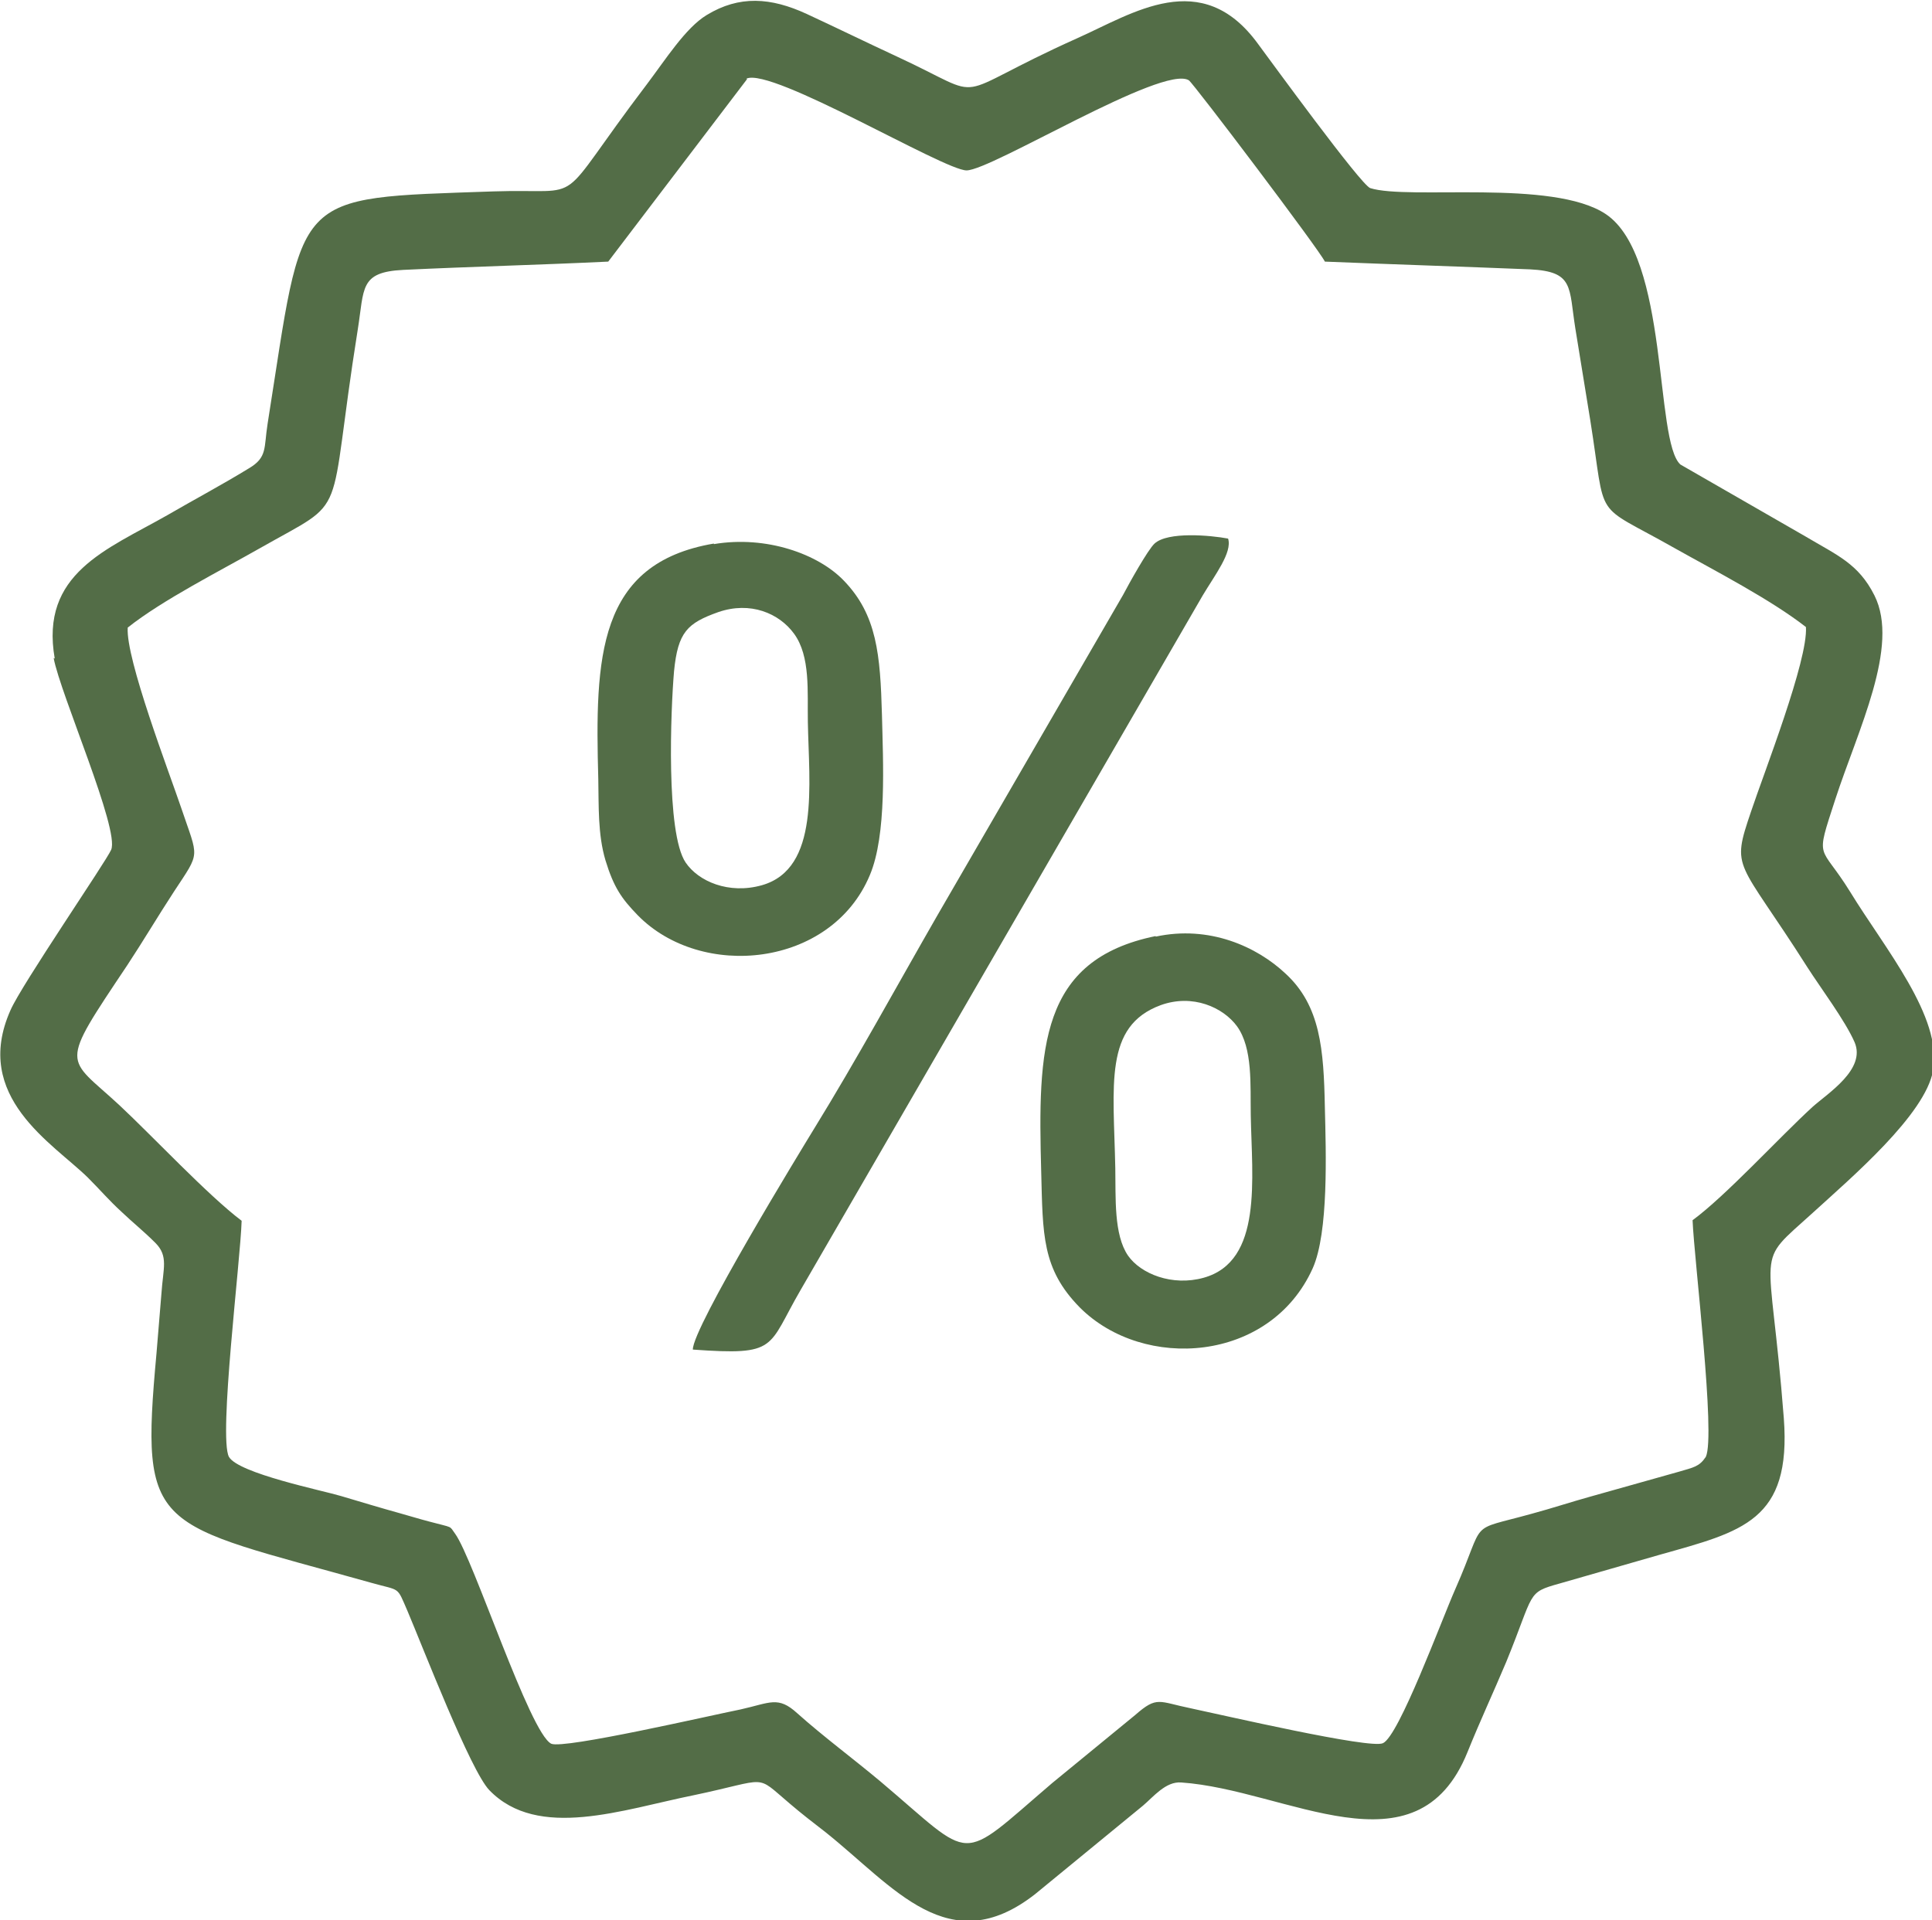
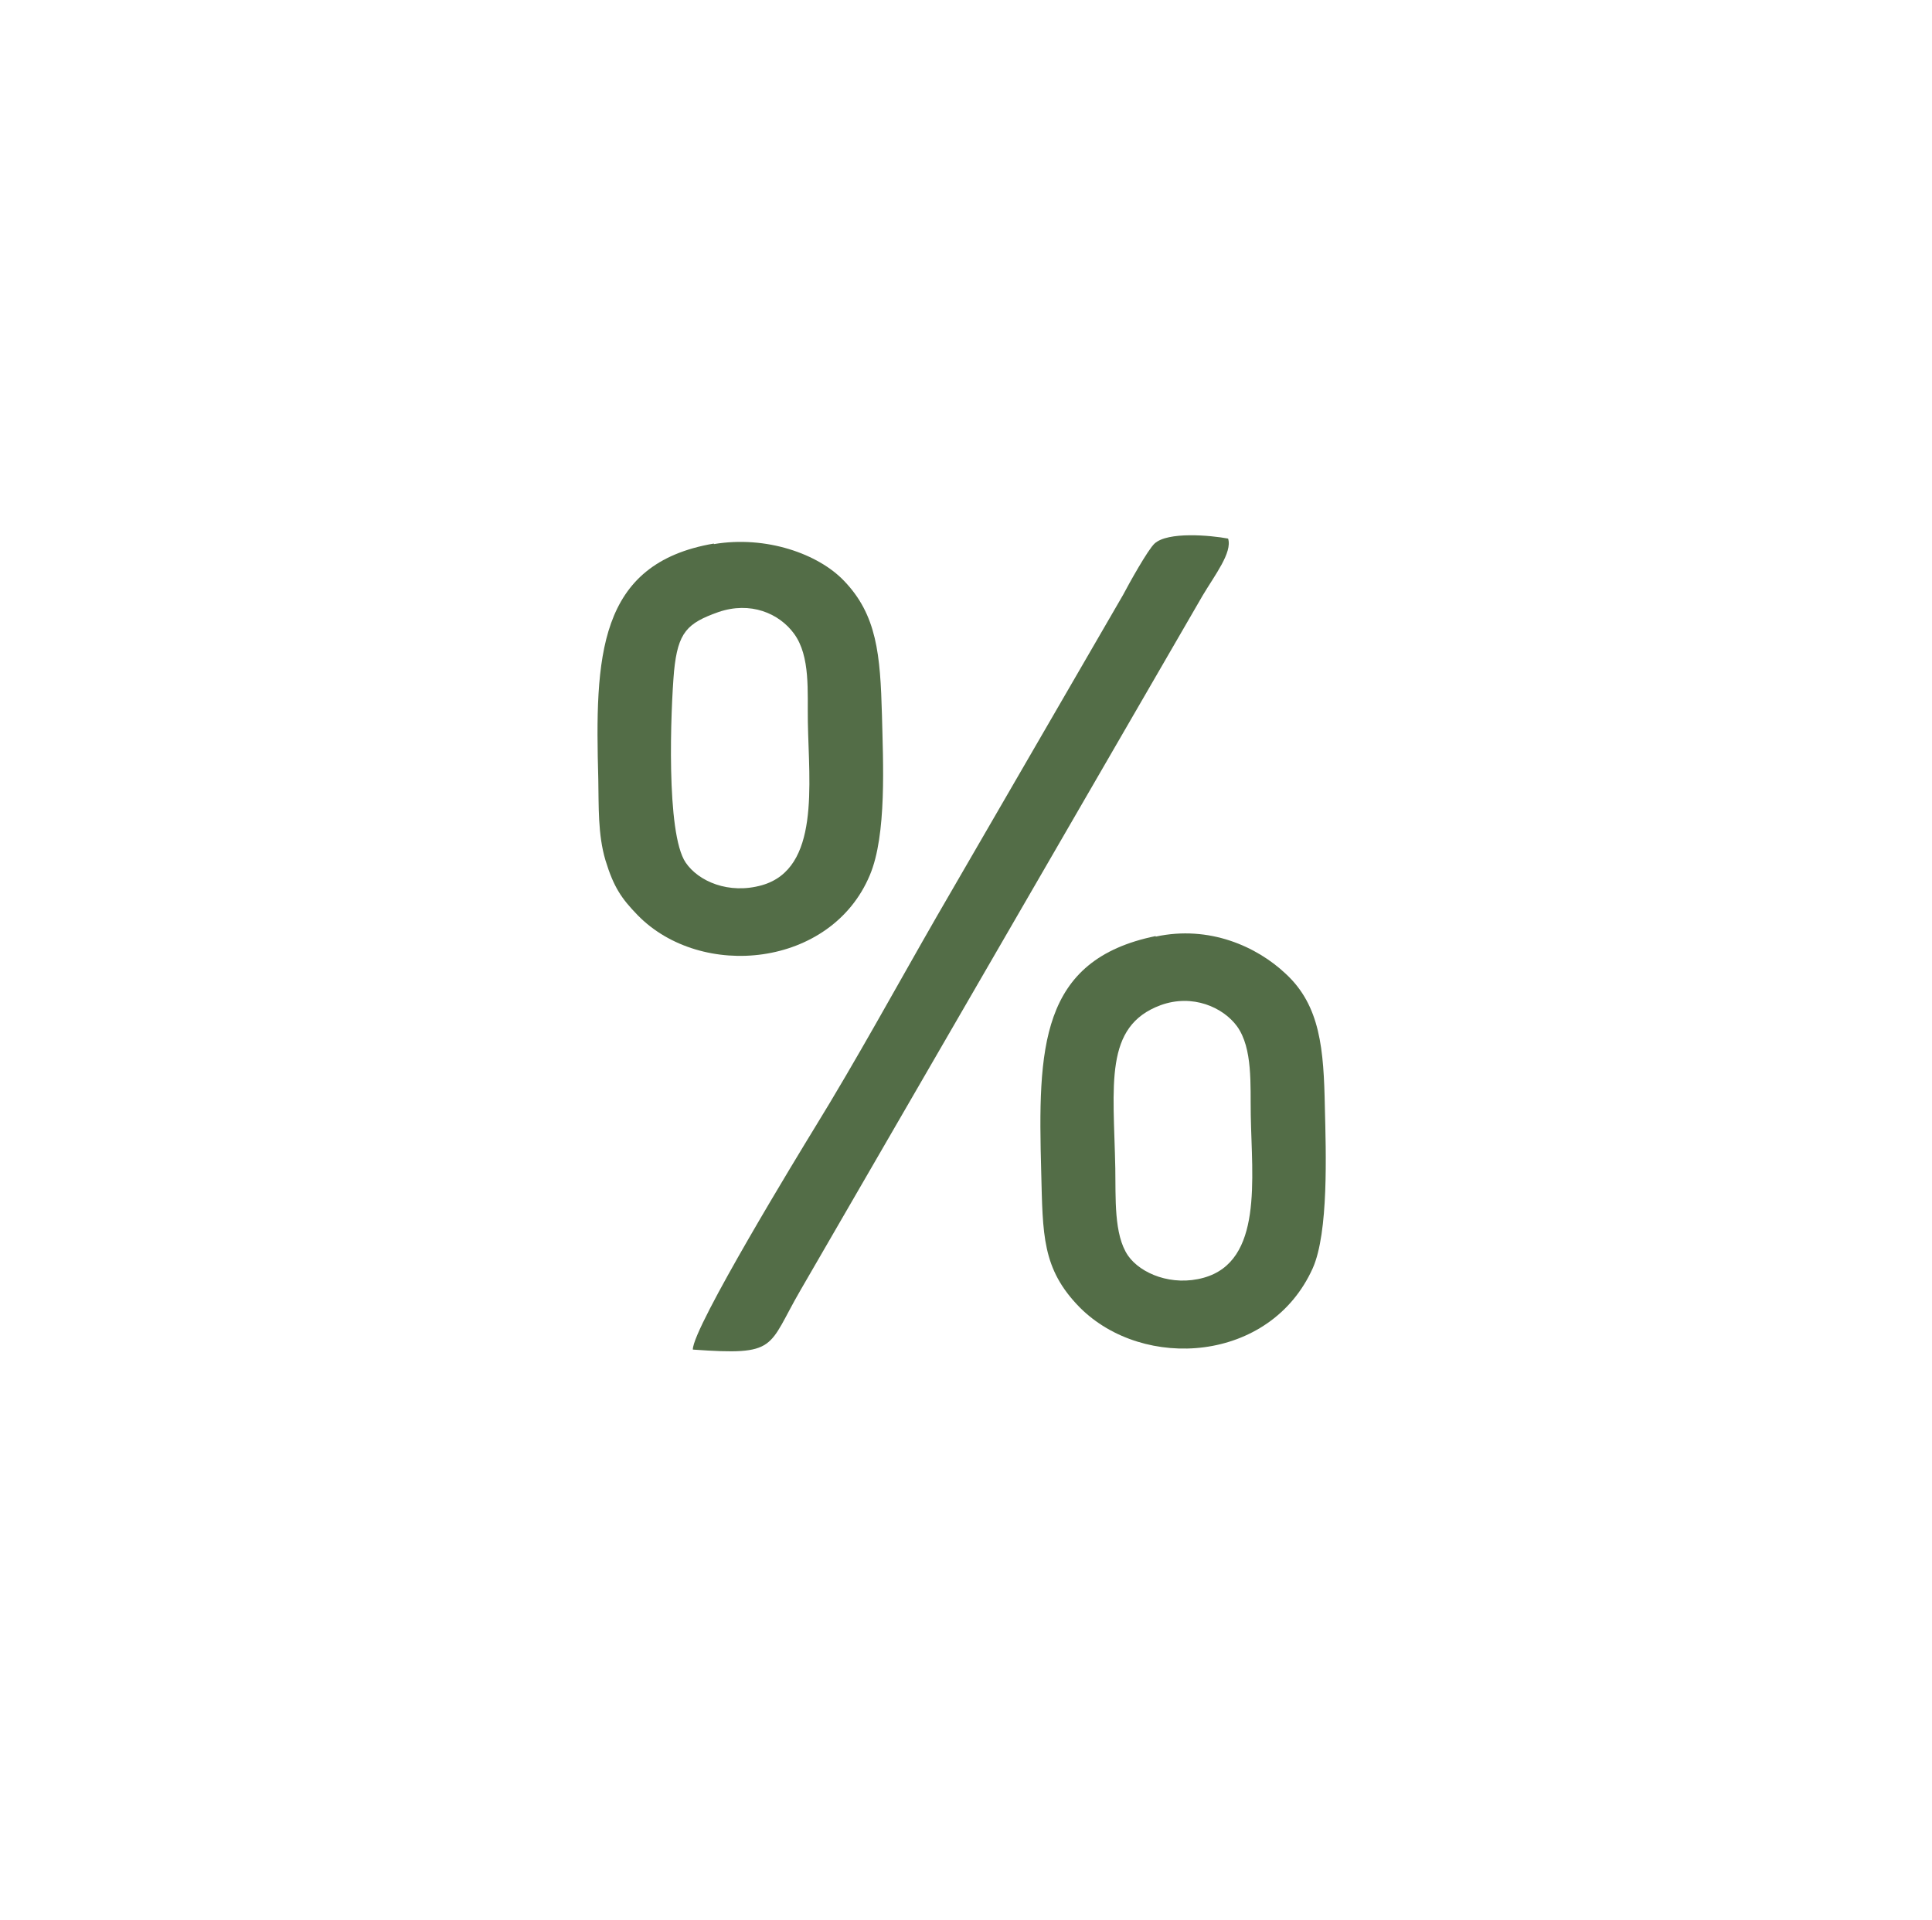
<svg xmlns="http://www.w3.org/2000/svg" xml:space="preserve" width="34.182mm" height="33.981mm" version="1.1" style="shape-rendering:geometricPrecision; text-rendering:geometricPrecision; image-rendering:optimizeQuality; fill-rule:evenodd; clip-rule:evenodd" viewBox="0 0 34.94 34.73">
  <defs>
    <style type="text/css"> .fil0 {fill:#536D47} </style>
  </defs>
  <g id="Слой_x0020_1">
    <g id="_2297661296912">
-       <path class="fil0" d="M13.5 1.42c0.46,-0.21 3.57,1.66 3.98,1.66 0.45,0 3.55,-1.92 4.02,-1.63 0.08,0.05 2.37,3.08 2.46,3.28 1.24,0.05 2.47,0.09 3.71,0.14 0.8,0.04 0.7,0.32 0.82,1.07 0.09,0.55 0.18,1.11 0.27,1.66 0.3,1.88 0.02,1.46 1.52,2.31 0.73,0.41 1.74,0.93 2.38,1.43 0.04,0.6 -0.76,2.64 -0.99,3.33 -0.37,1.09 -0.25,0.83 1.02,2.83 0.23,0.36 0.68,0.96 0.85,1.35 0.21,0.49 -0.48,0.92 -0.76,1.17 -0.59,0.54 -1.57,1.61 -2.17,2.05 0.03,0.73 0.42,3.89 0.24,4.28 -0.12,0.18 -0.22,0.19 -0.49,0.27l-1.6 0.45c-0.36,0.1 -0.69,0.21 -1.06,0.31 -1.19,0.33 -0.81,0.07 -1.38,1.36 -0.26,0.59 -1.02,2.66 -1.31,2.79 -0.23,0.11 -2.9,-0.51 -3.47,-0.63 -0.59,-0.12 -0.61,-0.23 -1.01,0.12l-1.5 1.23c-1.73,1.48 -1.38,1.43 -3.11,-0.03 -0.49,-0.41 -1.03,-0.81 -1.5,-1.23 -0.35,-0.32 -0.49,-0.19 -1.03,-0.07 -0.55,0.11 -3.19,0.72 -3.42,0.62 -0.39,-0.19 -1.41,-3.35 -1.74,-3.8 -0.11,-0.15 -0.02,-0.1 -0.47,-0.22 -0.19,-0.05 -0.35,-0.1 -0.53,-0.15 -0.36,-0.1 -0.69,-0.2 -1.06,-0.31 -0.33,-0.1 -1.86,-0.41 -2.03,-0.71 -0.19,-0.36 0.21,-3.56 0.23,-4.27 -0.61,-0.46 -1.61,-1.53 -2.21,-2.09 -0.97,-0.9 -1.11,-0.66 0.14,-2.53 0.29,-0.44 0.55,-0.88 0.85,-1.34 0.48,-0.73 0.44,-0.58 0.13,-1.5 -0.22,-0.65 -1.01,-2.71 -0.97,-3.27 0.63,-0.5 1.66,-1.02 2.38,-1.43 1.67,-0.95 1.21,-0.39 1.78,-3.96 0.12,-0.75 0.03,-1.04 0.82,-1.08 1.24,-0.06 2.47,-0.09 3.71,-0.15l2.51 -3.3zm-12.53 10.48c0.12,0.65 1.2,3.11 1.04,3.47 -0.09,0.21 -1.62,2.44 -1.82,2.9 -0.7,1.57 0.77,2.41 1.4,3.03 0.23,0.23 0.38,0.41 0.61,0.62 0.21,0.2 0.4,0.35 0.61,0.56 0.24,0.24 0.14,0.46 0.11,0.91 -0.03,0.36 -0.06,0.72 -0.09,1.09 -0.3,3.27 -0.06,3.04 3.89,4.15 0.53,0.15 0.45,0.05 0.65,0.51 0.28,0.66 1.14,2.89 1.48,3.24 0.88,0.91 2.41,0.35 3.7,0.09 1.38,-0.29 1.09,-0.39 1.73,0.15 0.21,0.18 0.43,0.35 0.65,0.52 1.24,0.99 2.23,2.34 3.79,1.12l1.95 -1.6c0.19,-0.16 0.41,-0.44 0.69,-0.42 1.91,0.13 4.26,1.73 5.18,-0.55 0.23,-0.57 0.46,-1.06 0.7,-1.63 0.52,-1.27 0.36,-1.25 0.97,-1.42 0.6,-0.17 1.21,-0.35 1.81,-0.52 1.49,-0.42 2.38,-0.61 2.24,-2.47 -0.25,-3.24 -0.56,-2.73 0.53,-3.72 0.69,-0.63 2.03,-1.77 2.17,-2.57 0.17,-0.97 -0.87,-2.2 -1.5,-3.23 -0.55,-0.89 -0.64,-0.53 -0.27,-1.67 0.41,-1.26 1.17,-2.77 0.71,-3.69 -0.29,-0.58 -0.68,-0.73 -1.25,-1.07l-2.26 -1.3c-0.47,-0.42 -0.2,-3.76 -1.35,-4.53 -0.96,-0.64 -3.57,-0.25 -4.26,-0.47 -0.17,-0.06 -1.8,-2.3 -2.03,-2.61 -1.02,-1.4 -2.26,-0.55 -3.27,-0.1 -2.43,1.09 -1.51,1.14 -3.26,0.33 -0.56,-0.26 -1.07,-0.51 -1.63,-0.77 -0.65,-0.3 -1.22,-0.34 -1.81,0.02 -0.38,0.23 -0.74,0.8 -1.08,1.25 -1.74,2.29 -1.02,1.88 -2.78,1.94 -3.7,0.13 -3.41,-0.02 -4.08,4.2 -0.07,0.44 -0,0.61 -0.34,0.81 -0.49,0.3 -0.98,0.56 -1.48,0.85 -1.09,0.62 -2.3,1.05 -2.03,2.59z" />
      <path class="fil0" d="M12.99 11.07c0.58,-0.2 1.1,0.02 1.37,0.39 0.3,0.41 0.24,1.05 0.25,1.6 0.02,1.13 0.22,2.65 -0.83,2.95 -0.6,0.17 -1.15,-0.07 -1.38,-0.41 -0.36,-0.53 -0.27,-2.77 -0.21,-3.46 0.07,-0.71 0.24,-0.87 0.8,-1.07zm-0.08 -1.24c-2.11,0.36 -2.15,2.06 -2.09,4.26 0.01,0.49 -0.01,1 0.13,1.47 0.15,0.49 0.29,0.69 0.58,0.99 1.15,1.18 3.5,0.95 4.2,-0.72 0.31,-0.73 0.24,-2.05 0.22,-2.9 -0.03,-1.09 -0.09,-1.81 -0.69,-2.43 -0.46,-0.48 -1.4,-0.82 -2.35,-0.66z" />
      <path class="fil0" d="M20.99 18.18c0.58,-0.21 1.13,0.04 1.38,0.38 0.29,0.4 0.24,1.07 0.25,1.61 0.02,1.15 0.22,2.64 -0.85,2.94 -0.57,0.16 -1.14,-0.07 -1.37,-0.4 -0.26,-0.38 -0.22,-1.05 -0.23,-1.58 -0.03,-1.51 -0.21,-2.57 0.82,-2.95zm-0.09 -1.25c-2.1,0.43 -2.13,2.03 -2.07,4.26 0.03,1.14 0.01,1.76 0.7,2.46 1.15,1.15 3.44,1 4.21,-0.71 0.29,-0.65 0.24,-2.1 0.22,-2.91 -0.02,-1.05 -0.08,-1.84 -0.71,-2.42 -0.52,-0.49 -1.38,-0.88 -2.35,-0.67z" />
      <path class="fil0" d="M12.53 24.41c1.55,0.11 1.34,-0.03 1.95,-1.08l7.27 -12.56c0.22,-0.37 0.54,-0.78 0.46,-1.03 -0.32,-0.06 -1.09,-0.13 -1.33,0.09 -0.12,0.11 -0.46,0.72 -0.57,0.93l-3.36 5.8c-0.73,1.27 -1.46,2.61 -2.23,3.86 -0.22,0.36 -2.2,3.6 -2.19,3.99z" />
    </g>
  </g>
</svg>